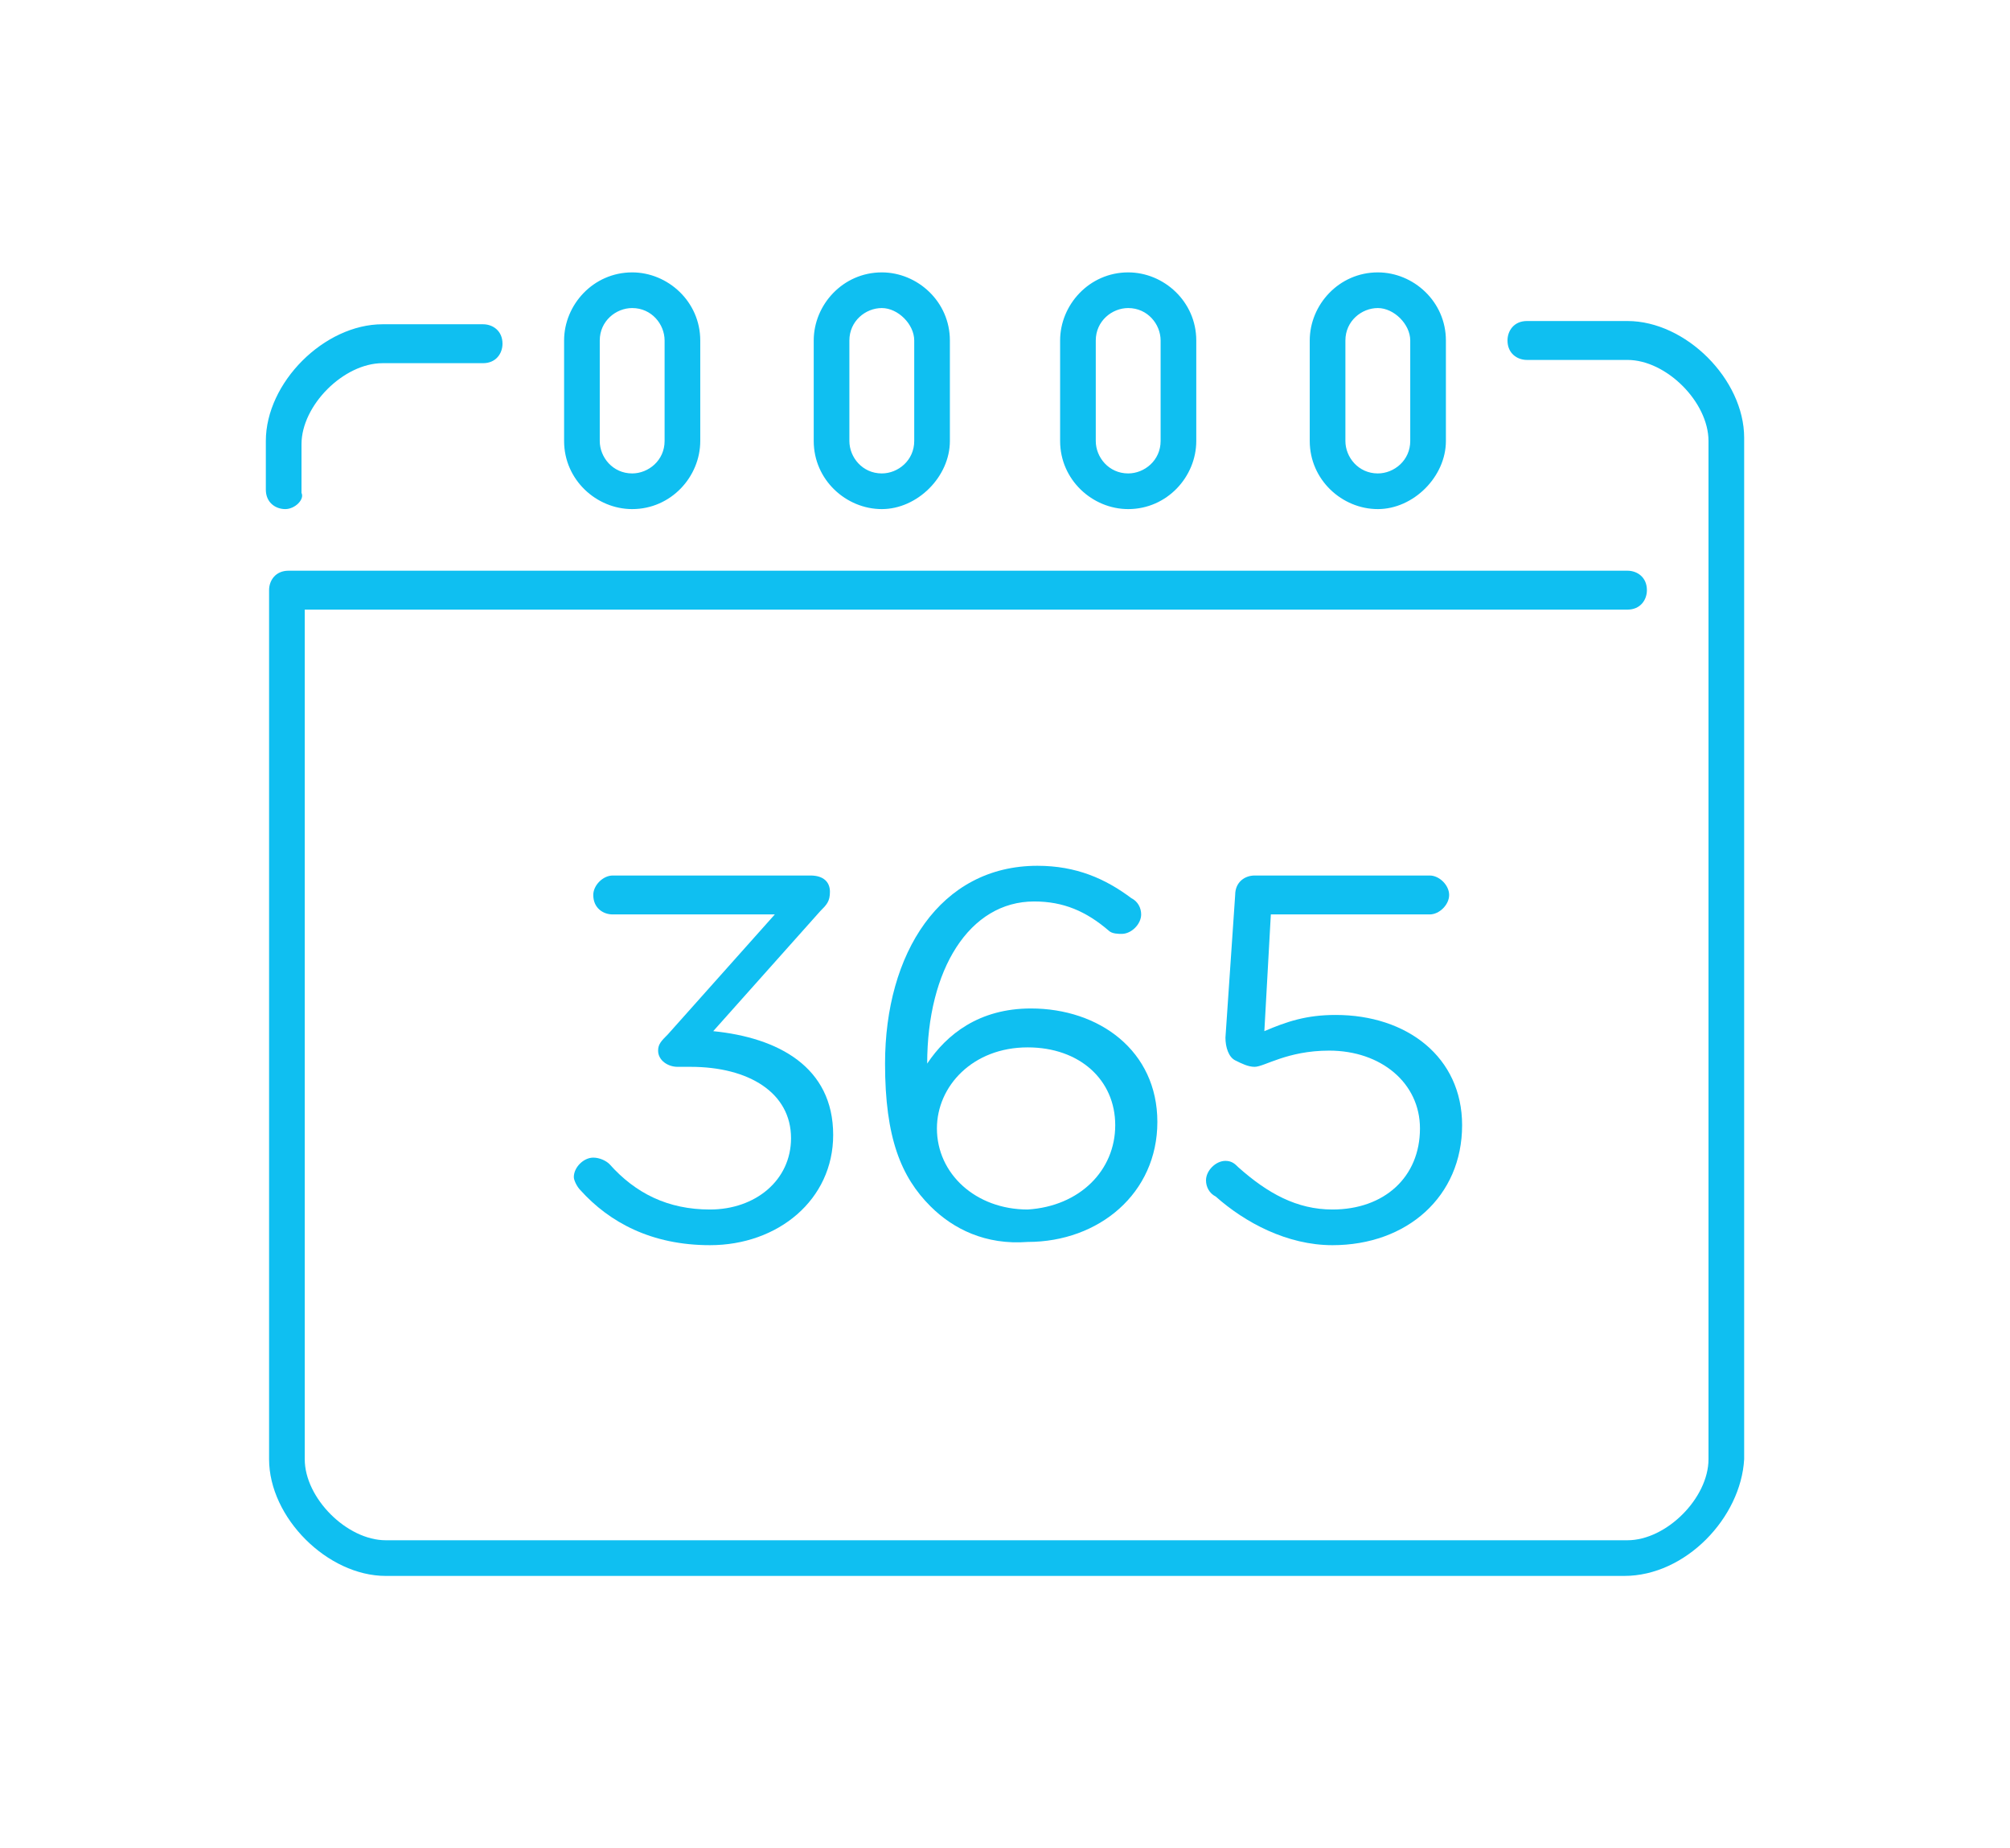
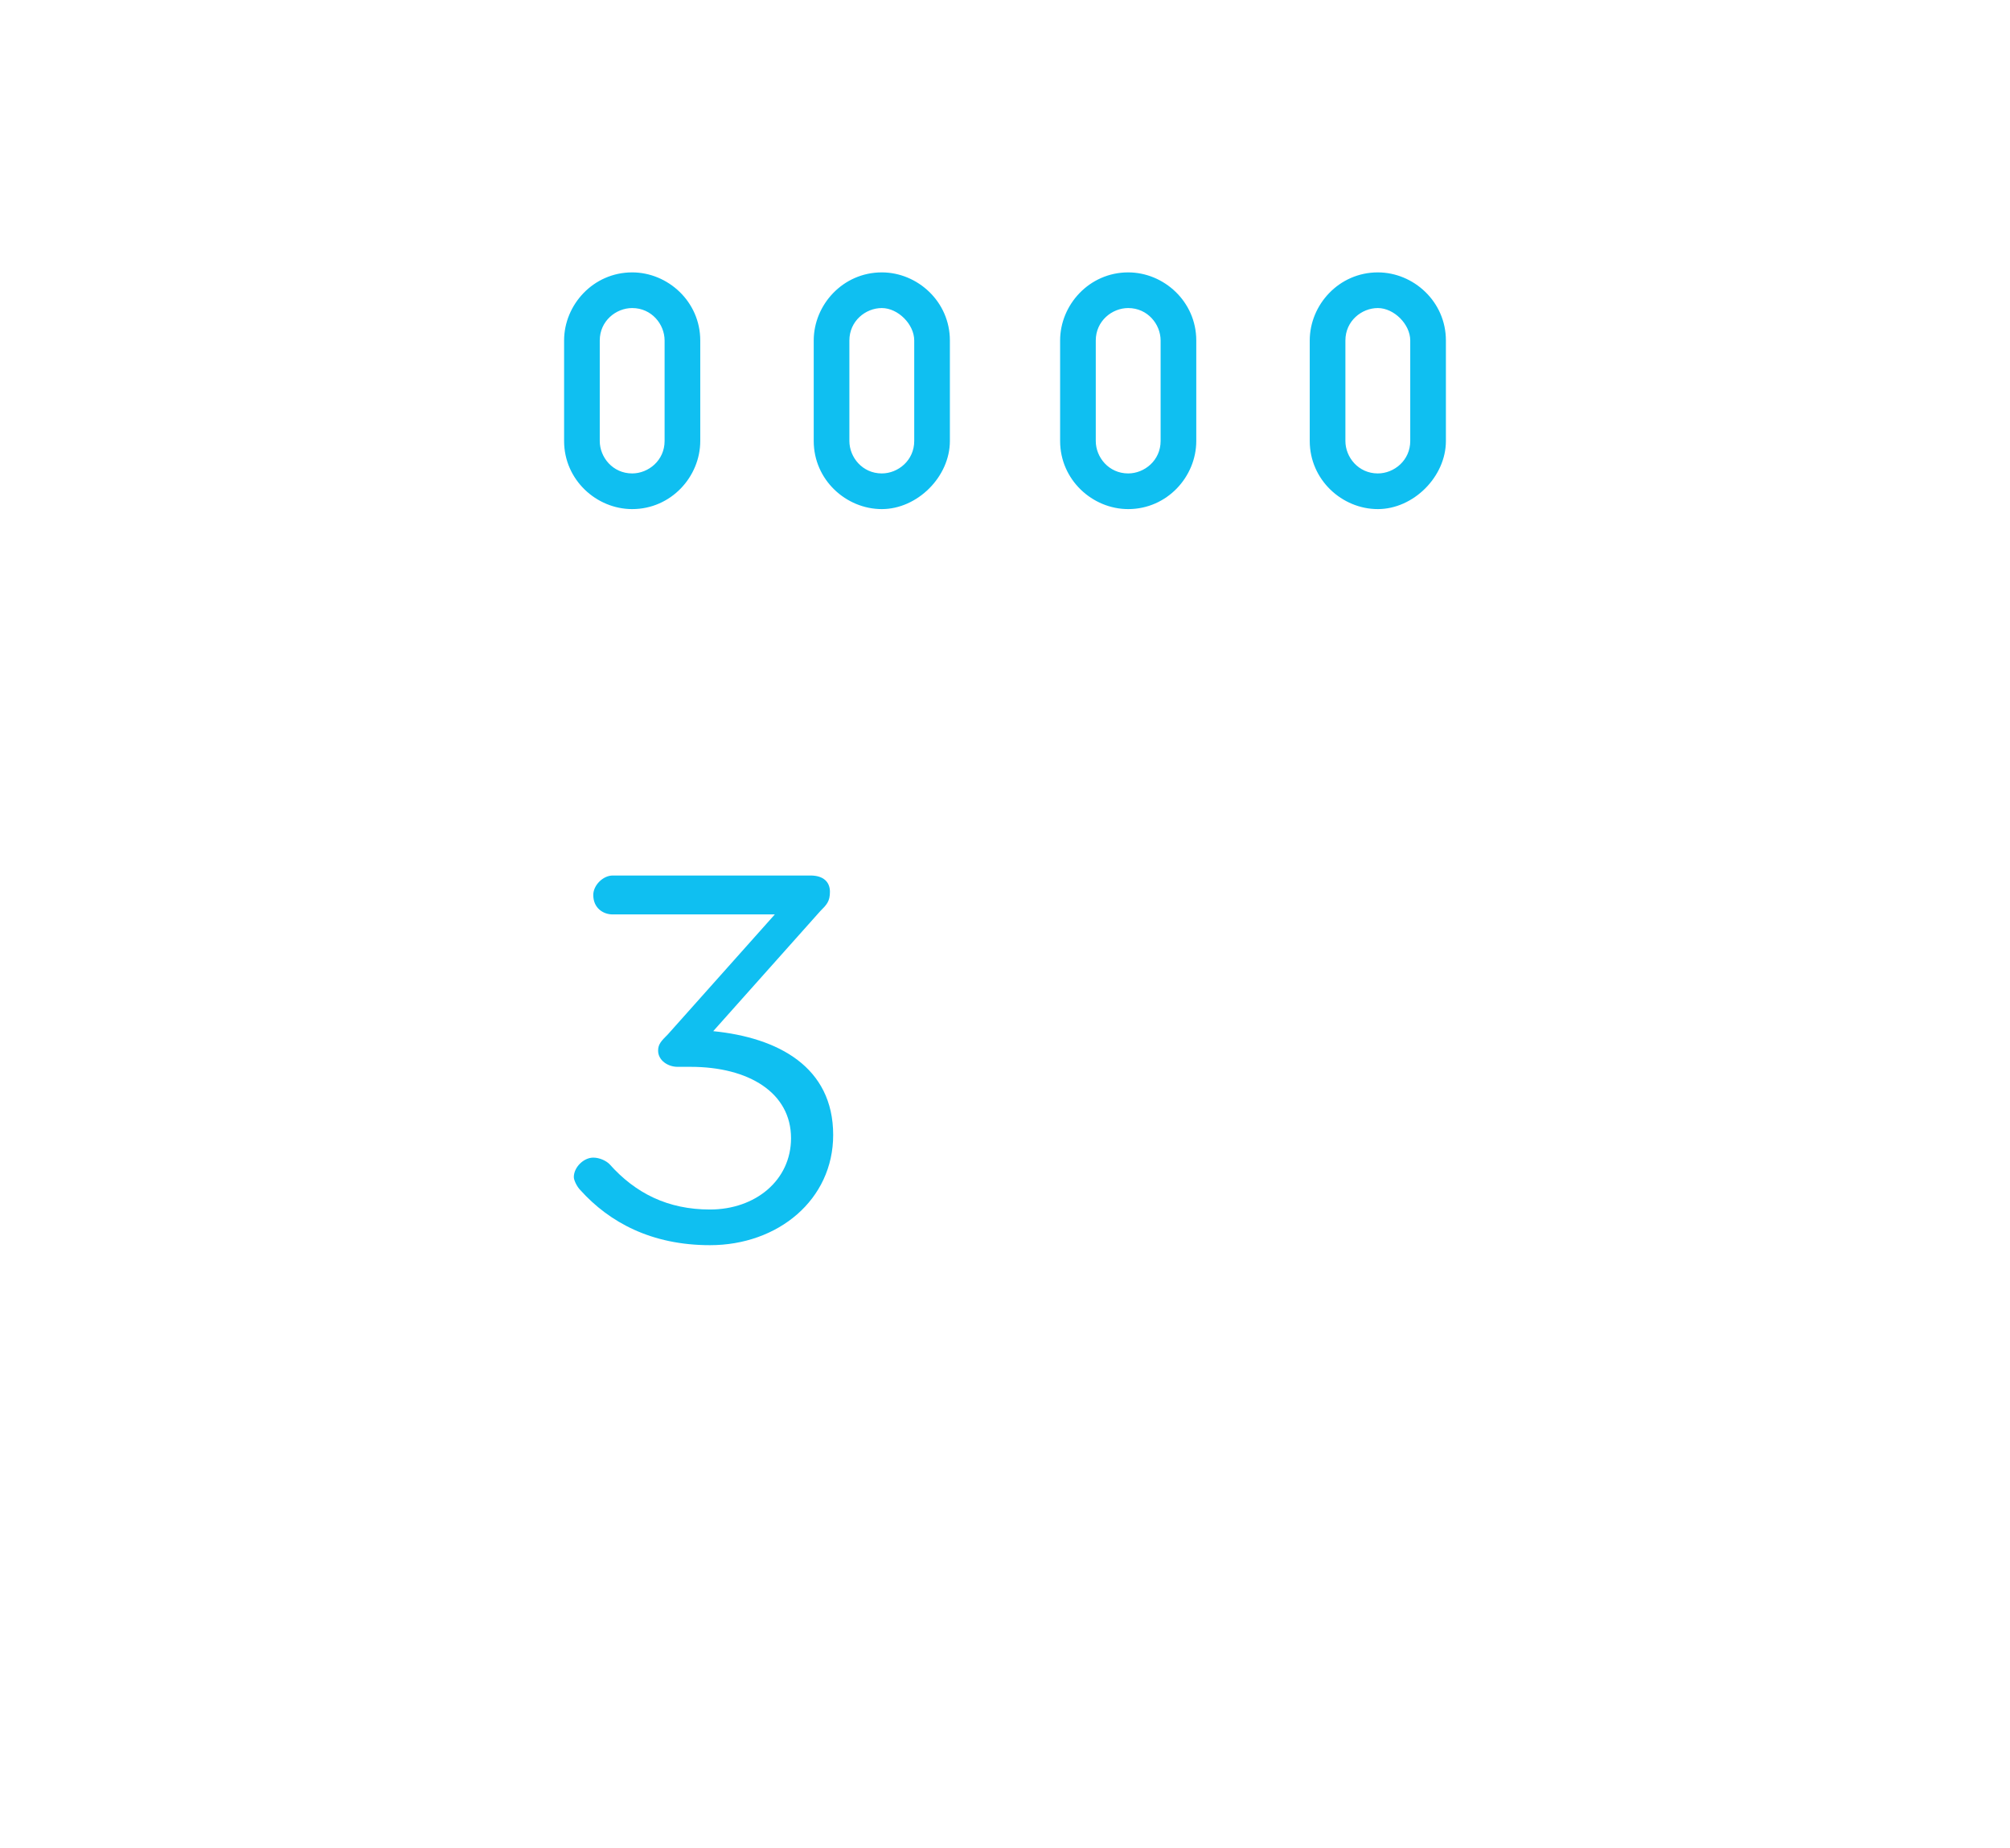
<svg xmlns="http://www.w3.org/2000/svg" version="1.1" id="Layer_1" x="0px" y="0px" viewBox="0 0 62 57" style="enable-background:new 0 0 62 57;" xml:space="preserve">
  <style type="text/css">
	.st0{fill:#0FBFF1;}
</style>
  <g>
    <path class="st0" d="M17.9,36.7c-0.1-0.1-0.2-0.3-0.2-0.4c0-0.3,0.3-0.6,0.6-0.6c0.2,0,0.4,0.1,0.5,0.2c0.8,0.9,1.8,1.4,3.1,1.4   c1.4,0,2.5-0.9,2.5-2.2v0c0-1.4-1.3-2.2-3.1-2.2h-0.4c-0.3,0-0.6-0.2-0.6-0.5c0-0.2,0.1-0.3,0.3-0.5l3.3-3.7h-5   c-0.3,0-0.6-0.2-0.6-0.6c0-0.3,0.3-0.6,0.6-0.6h6.1c0.4,0,0.6,0.2,0.6,0.5c0,0.3-0.1,0.4-0.3,0.6l-3.3,3.7c2,0.2,3.7,1.1,3.7,3.2v0   c0,2-1.7,3.4-3.8,3.4C20.1,38.4,18.8,37.7,17.9,36.7" />
-     <path class="st0" d="M28.7,37.2c-0.9-0.9-1.4-2.1-1.4-4.4v0c0-3.4,1.7-6.1,4.7-6.1c1.2,0,2.1,0.4,2.9,1c0.2,0.1,0.3,0.3,0.3,0.5   c0,0.3-0.3,0.6-0.6,0.6c-0.1,0-0.3,0-0.4-0.1c-0.7-0.6-1.4-0.9-2.3-0.9c-2,0-3.3,2.1-3.3,5c0.6-0.9,1.6-1.7,3.2-1.7   c2.1,0,3.9,1.3,3.9,3.5v0c0,2.2-1.8,3.7-4,3.7C30.4,38.4,29.4,37.9,28.7,37.2 M34.4,34.7L34.4,34.7c0-1.4-1.1-2.4-2.7-2.4   c-1.7,0-2.8,1.2-2.8,2.5v0c0,1.4,1.2,2.5,2.8,2.5C33.3,37.2,34.4,36.1,34.4,34.7" />
-     <path class="st0" d="M37.5,36.9c-0.2-0.1-0.3-0.3-0.3-0.5c0-0.3,0.3-0.6,0.6-0.6c0.2,0,0.3,0.1,0.4,0.2c0.9,0.8,1.8,1.3,2.9,1.3   c1.6,0,2.7-1,2.7-2.5v0c0-1.4-1.2-2.4-2.8-2.4c-1.3,0-2,0.5-2.3,0.5c-0.2,0-0.4-0.1-0.6-0.2c-0.2-0.1-0.3-0.4-0.3-0.7l0.3-4.4   c0-0.4,0.3-0.6,0.6-0.6h5.4c0.3,0,0.6,0.3,0.6,0.6c0,0.3-0.3,0.6-0.6,0.6h-4.9l-0.2,3.6c0.7-0.3,1.3-0.5,2.2-0.5   c2.2,0,3.9,1.3,3.9,3.4v0c0,2.2-1.7,3.7-4,3.7C39.7,38.4,38.4,37.7,37.5,36.9" />
-     <path class="st0" d="M8.8,15.7c-0.3,0-0.6-0.2-0.6-0.6v-1.5c0-1.8,1.8-3.6,3.6-3.6h3.1c0.3,0,0.6,0.2,0.6,0.6   c0,0.3-0.2,0.6-0.6,0.6h-3.1c-1.2,0-2.5,1.3-2.5,2.5v1.5C9.4,15.4,9.1,15.7,8.8,15.7" />
-     <path class="st0" d="M50.1,48.6H11.9c-1.8,0-3.6-1.8-3.6-3.6V18.2c0-0.3,0.2-0.6,0.6-0.6h41.3c0.3,0,0.6,0.2,0.6,0.6   c0,0.3-0.2,0.6-0.6,0.6H9.4V45c0,1.2,1.3,2.5,2.5,2.5h38.3c1.2,0,2.5-1.3,2.5-2.5V13.6c0-1.2-1.3-2.5-2.5-2.5h-3.1   c-0.3,0-0.6-0.2-0.6-0.6c0-0.3,0.2-0.6,0.6-0.6h3.1c1.8,0,3.6,1.8,3.6,3.6V45C53.7,46.8,52,48.6,50.1,48.6" />
    <path class="st0" d="M19.5,15.7c-1.1,0-2.1-0.9-2.1-2.1v-3.1c0-1.1,0.9-2.1,2.1-2.1c1.1,0,2.1,0.9,2.1,2.1v3.1   C21.6,14.7,20.7,15.7,19.5,15.7 M19.5,9.5c-0.5,0-1,0.4-1,1v3.1c0,0.5,0.4,1,1,1c0.5,0,1-0.4,1-1v-3.1C20.5,10,20.1,9.5,19.5,9.5" />
    <path class="st0" d="M27.2,15.7c-1.1,0-2.1-0.9-2.1-2.1v-3.1c0-1.1,0.9-2.1,2.1-2.1c1.1,0,2.1,0.9,2.1,2.1v3.1   C29.3,14.7,28.3,15.7,27.2,15.7 M27.2,9.5c-0.5,0-1,0.4-1,1v3.1c0,0.5,0.4,1,1,1c0.5,0,1-0.4,1-1v-3.1C28.2,10,27.7,9.5,27.2,9.5" />
    <path class="st0" d="M34.8,15.7c-1.1,0-2.1-0.9-2.1-2.1v-3.1c0-1.1,0.9-2.1,2.1-2.1c1.1,0,2.1,0.9,2.1,2.1v3.1   C36.9,14.7,36,15.7,34.8,15.7 M34.8,9.5c-0.5,0-1,0.4-1,1v3.1c0,0.5,0.4,1,1,1c0.5,0,1-0.4,1-1v-3.1C35.8,10,35.4,9.5,34.8,9.5" />
    <path class="st0" d="M42.5,15.7c-1.1,0-2.1-0.9-2.1-2.1v-3.1c0-1.1,0.9-2.1,2.1-2.1c1.1,0,2.1,0.9,2.1,2.1v3.1   C44.6,14.7,43.6,15.7,42.5,15.7 M42.5,9.5c-0.5,0-1,0.4-1,1v3.1c0,0.5,0.4,1,1,1c0.5,0,1-0.4,1-1v-3.1C43.5,10,43,9.5,42.5,9.5" />
  </g>
</svg>